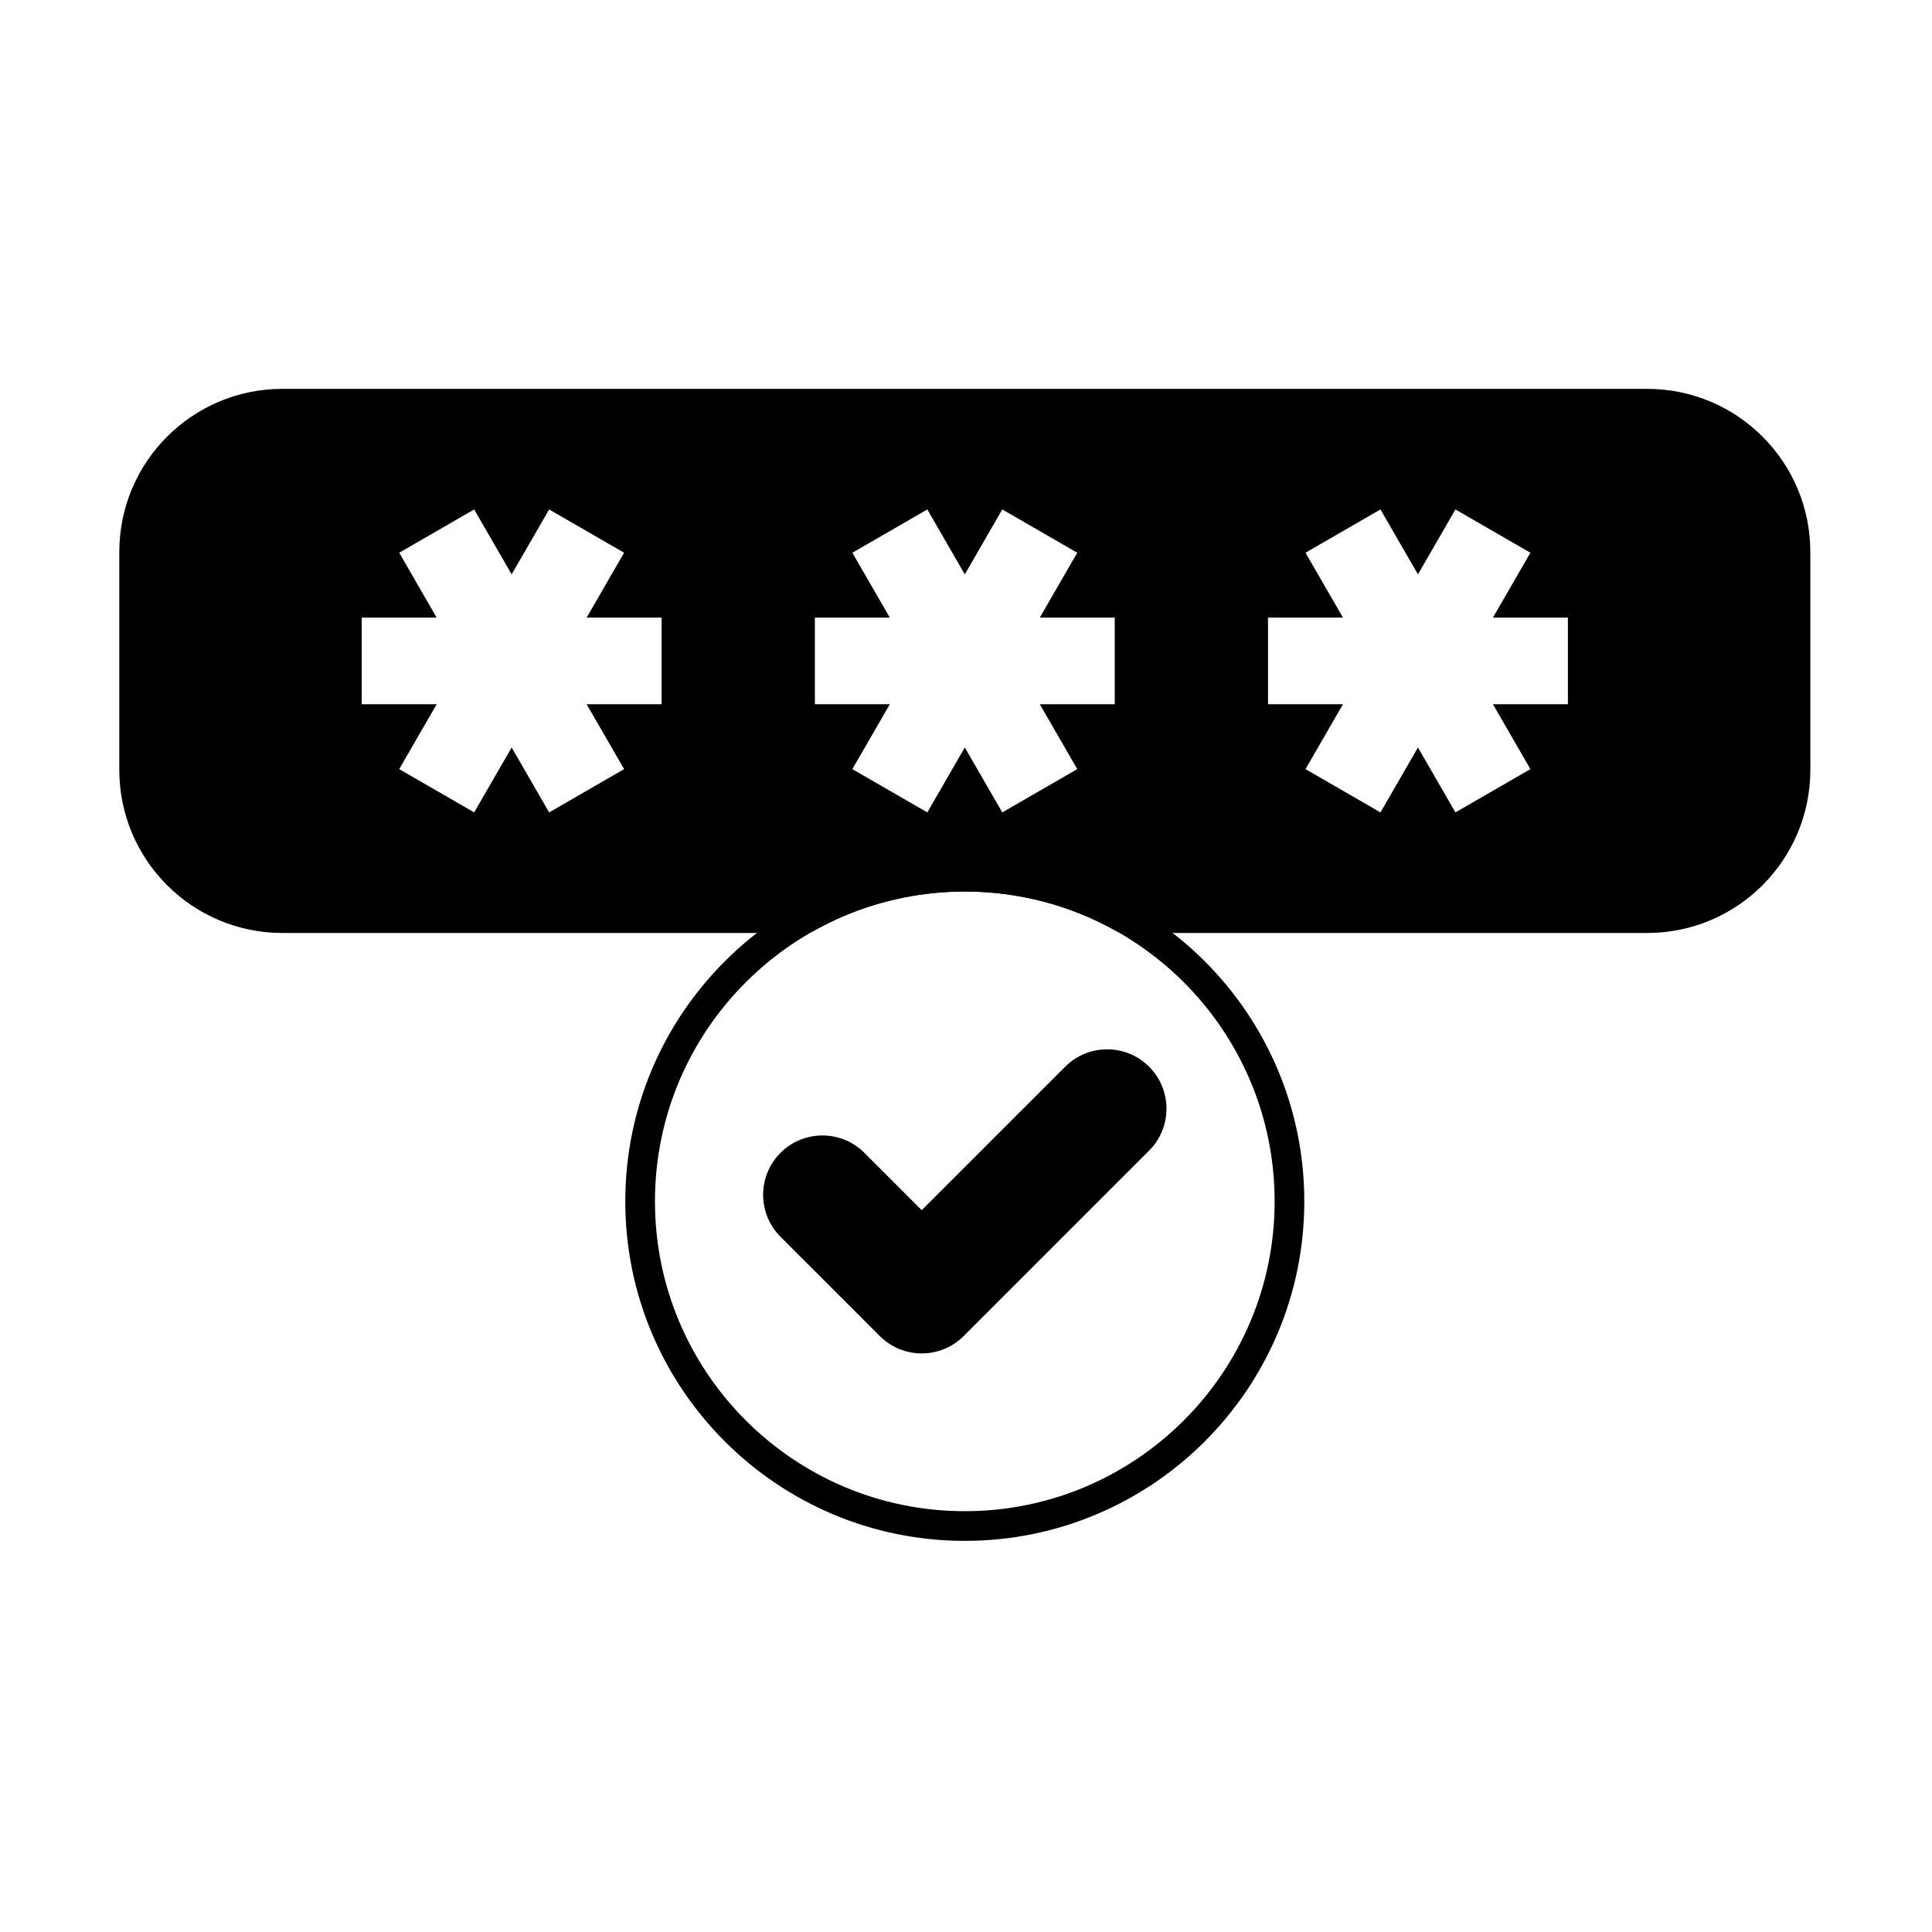
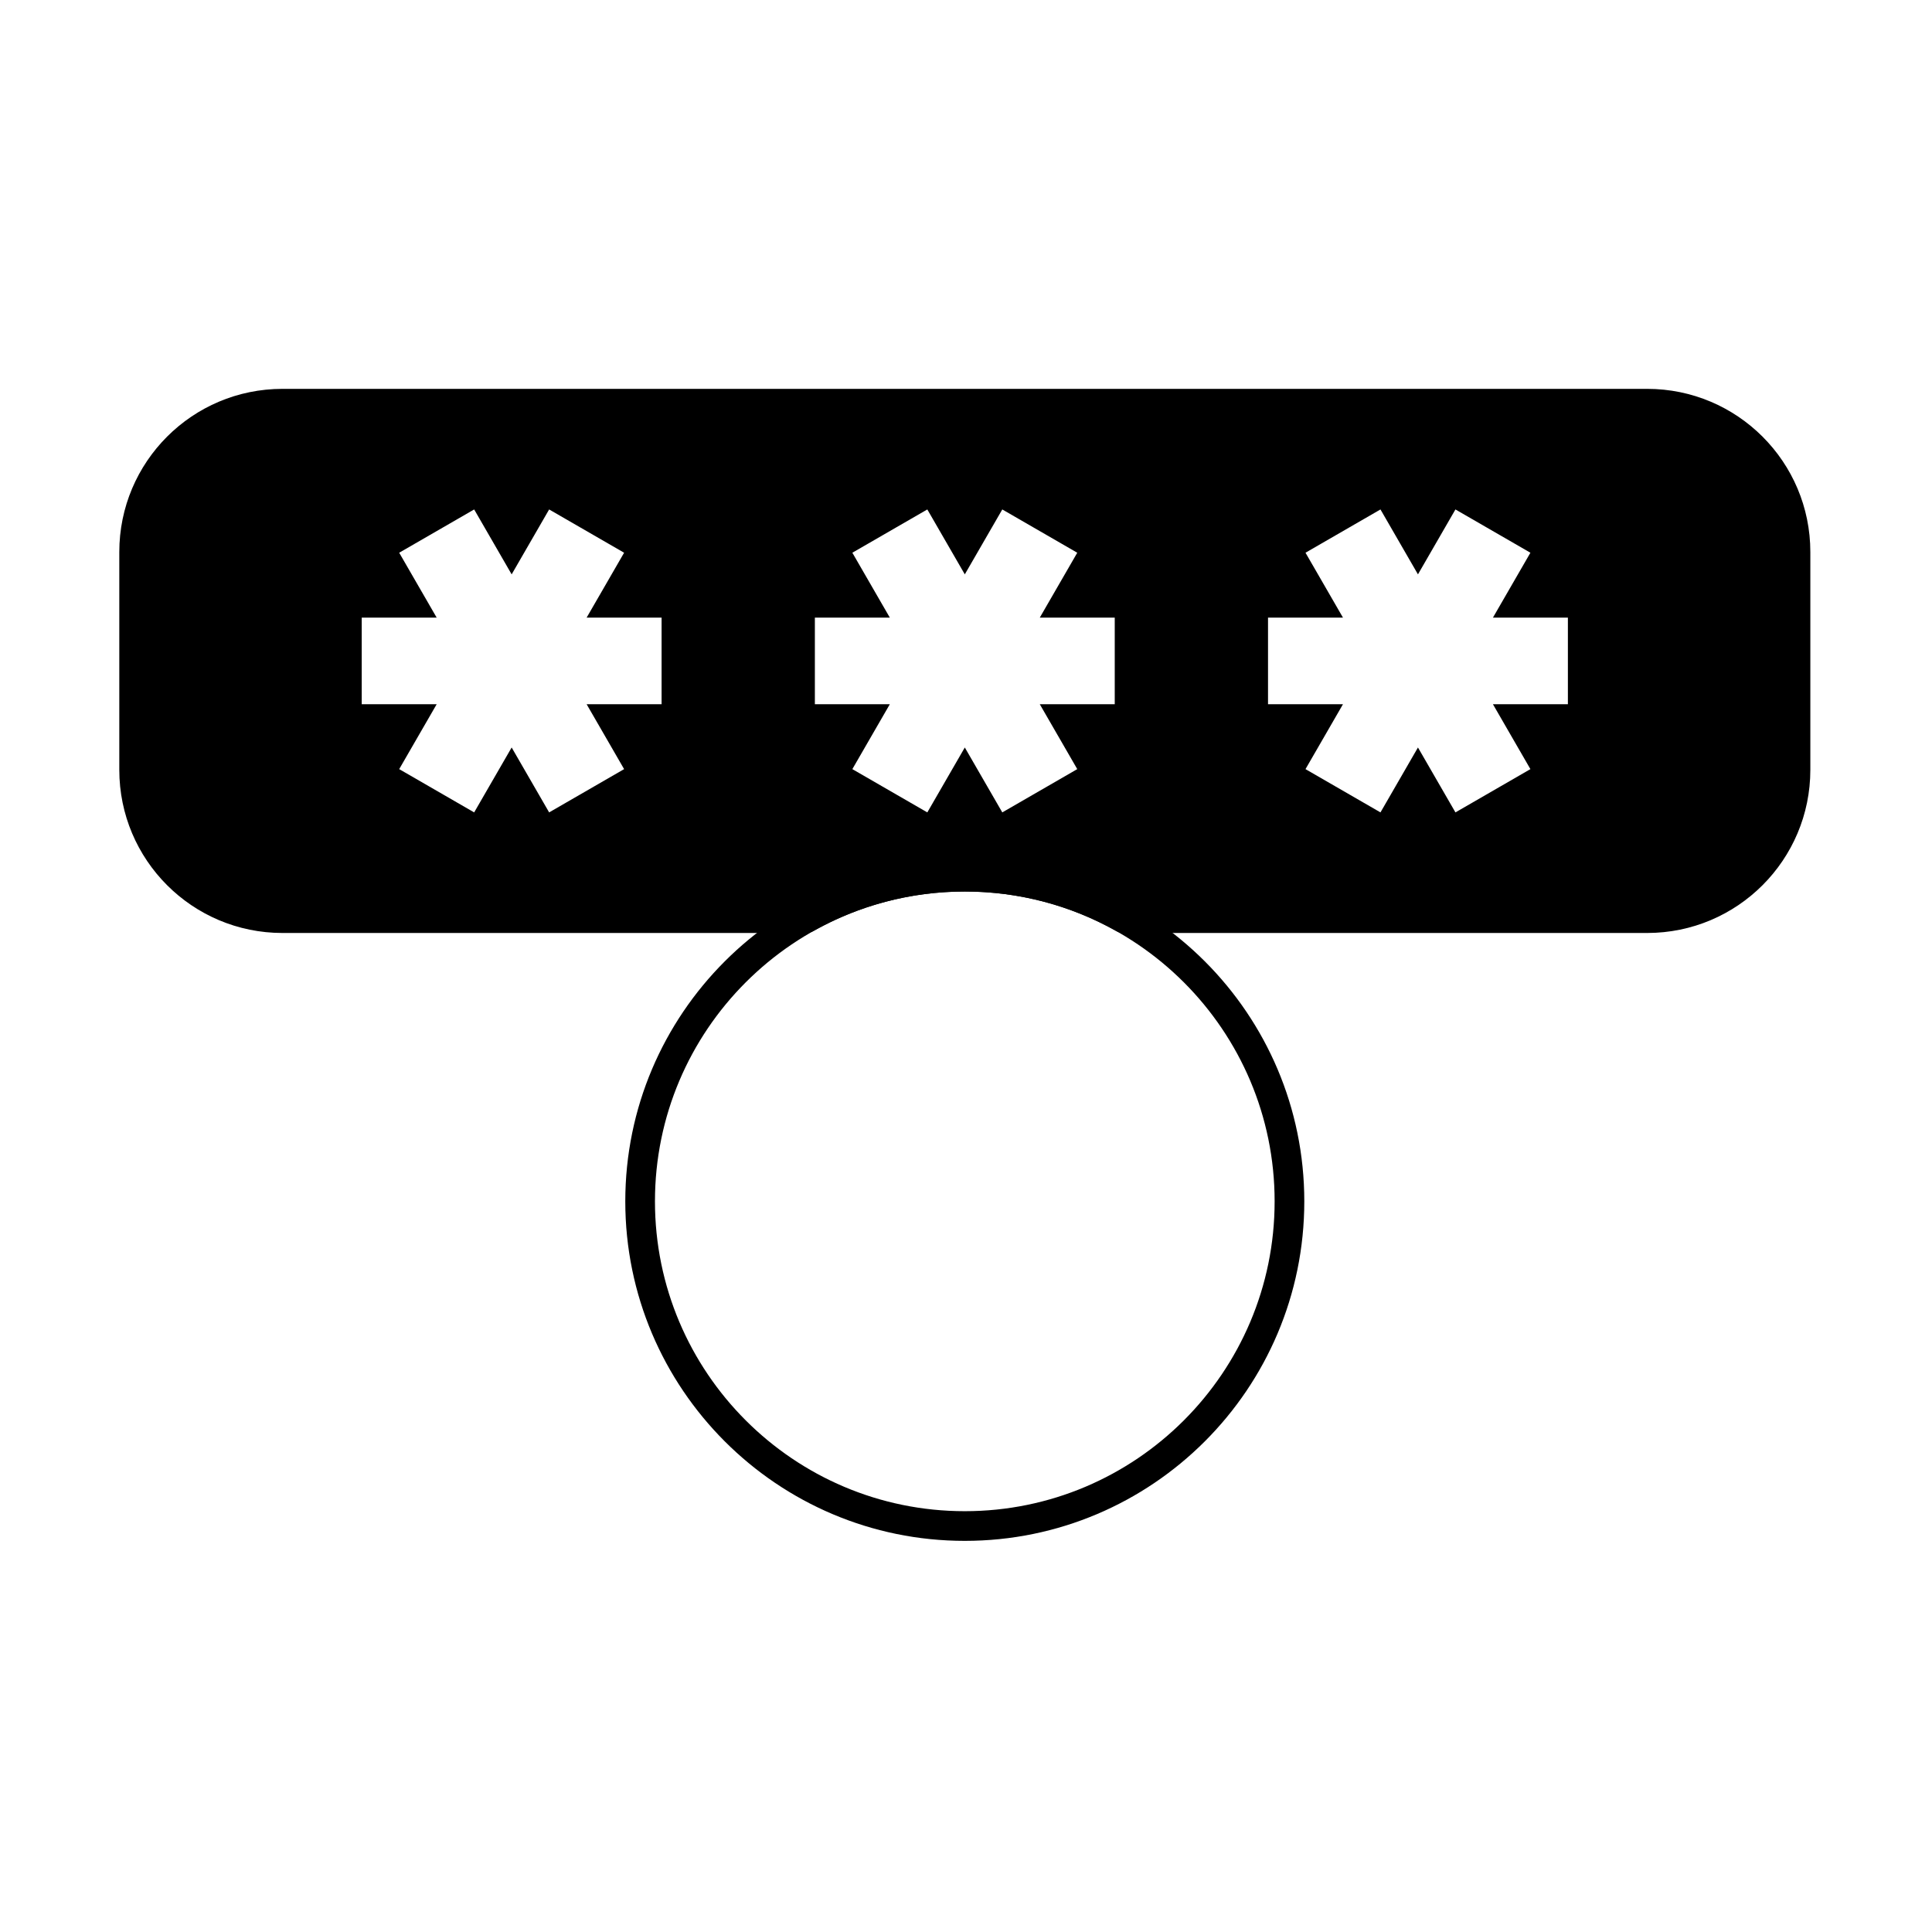
<svg xmlns="http://www.w3.org/2000/svg" fill="#000000" width="800px" height="800px" version="1.1" viewBox="144 144 512 512">
  <g fill-rule="evenodd">
-     <path d="m350.84 471.75 26.312 26.312c6.141 6.141 16.094 6.141 22.238 0 0 0 49.133-49.137 49.133-49.137 6.137-6.137 6.137-16.102 0-22.238-6.137-6.137-16.102-6.137-22.238 0 0 0-38.016 38.016-38.016 38.016l-15.191-15.191c-6.137-6.137-16.102-6.137-22.238 0s-6.137 16.102 0 22.238z" />
    <path d="m399.68 372.4c-49.656 0-89.973 40.316-89.973 89.973s40.316 89.973 89.973 89.973 89.973-40.316 89.973-89.973-40.316-89.973-89.973-89.973zm0 7.863c45.316 0 82.109 36.793 82.109 82.109s-36.793 82.109-82.109 82.109-82.109-36.793-82.109-82.109 36.793-82.109 82.109-82.109z" />
    <path d="m357.61 391.25c0.676 0 1.336-0.172 1.926-0.504 11.871-6.676 25.57-10.484 40.152-10.484 14.582 0 28.281 3.809 40.152 10.484 0.59 0.332 1.25 0.504 1.926 0.504h138.75c23.883 0 43.242-19.359 43.242-43.242v-57.715c0-23.883-19.359-43.242-43.242-43.242h-361.66c-23.883 0-43.242 19.359-43.242 43.242v57.715c0 23.883 19.359 43.242 43.242 43.242h138.75zm-68.082-112.24 19.867 11.469-9.934 17.203h19.867v22.941h-19.867l9.934 17.203-19.867 11.469-9.934-17.203-9.934 17.203-19.867-11.469 9.934-17.203h-19.867v-22.941h19.867l-9.934-17.203 19.867-11.469 9.934 17.203zm120.09 0 19.867 11.469-9.934 17.203h19.867v22.941h-19.867l9.934 17.203-19.867 11.469-9.934-17.203-9.934 17.203-19.867-11.469 9.934-17.203h-19.867v-22.941h19.867l-9.934-17.203 19.867-11.469 9.934 17.203zm120.09 0 19.867 11.469-9.934 17.203h19.867v22.941h-19.867l9.934 17.203-19.867 11.469-9.934-17.203-9.934 17.203-19.867-11.469 9.934-17.203h-19.867v-22.941h19.867l-9.934-17.203 19.867-11.469 9.934 17.203z" />
  </g>
</svg>